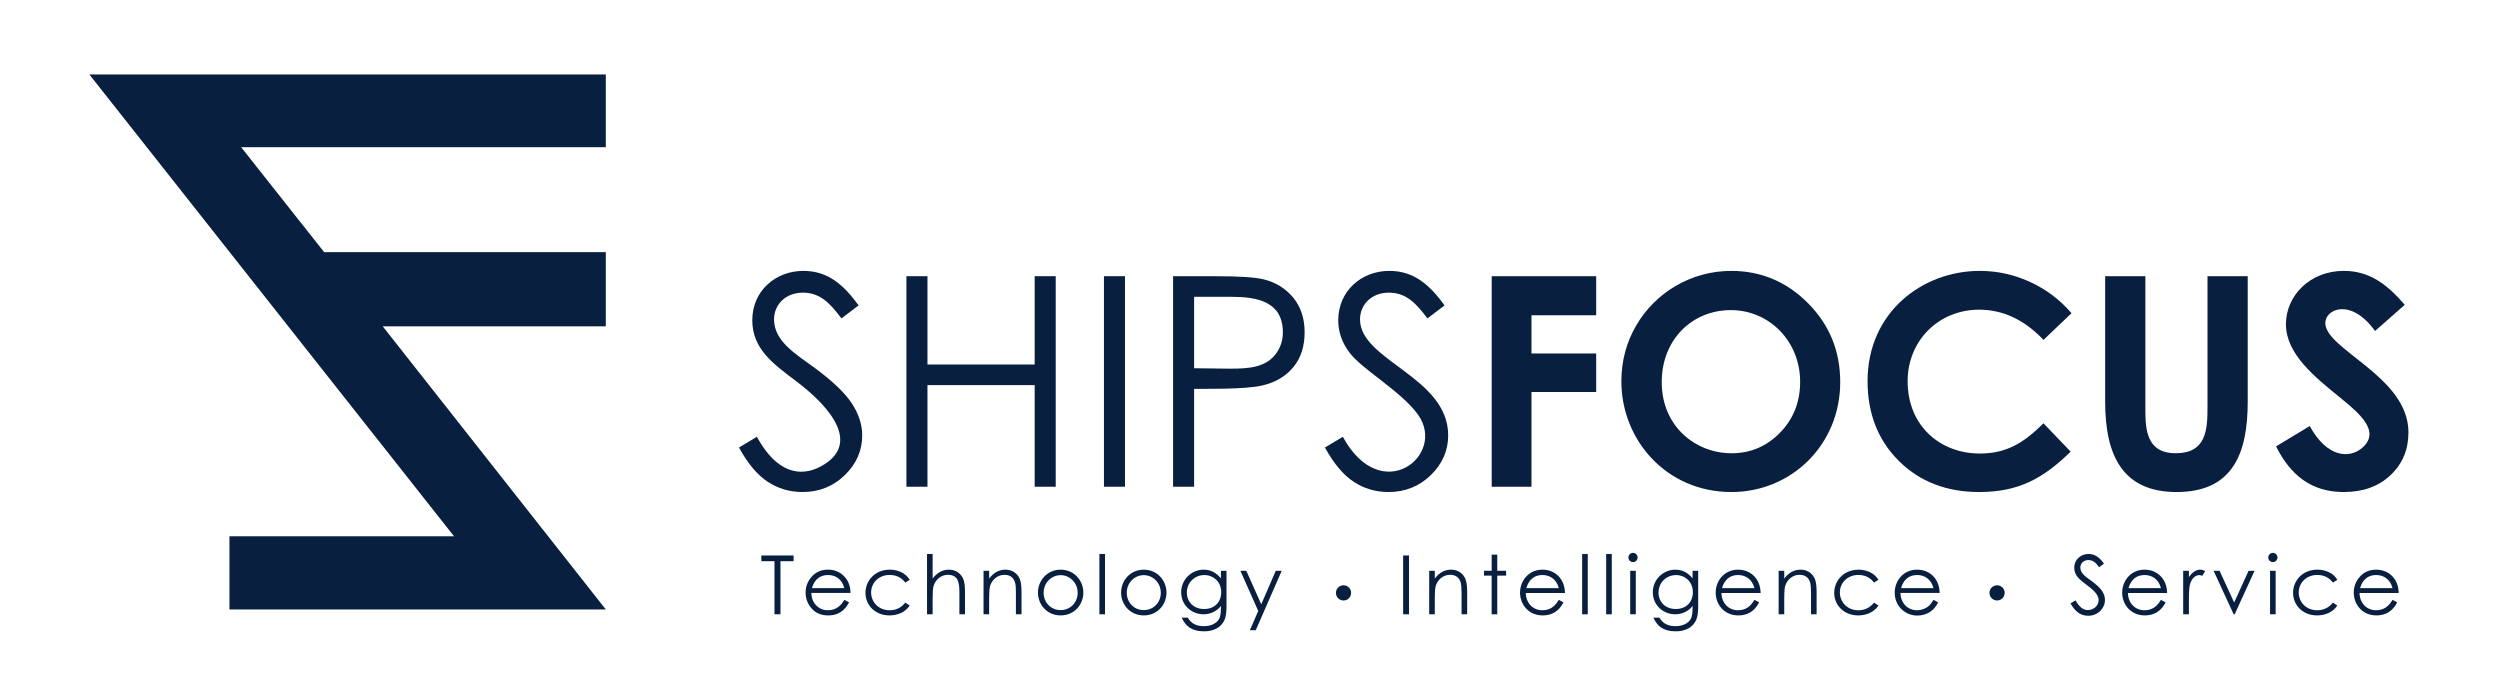
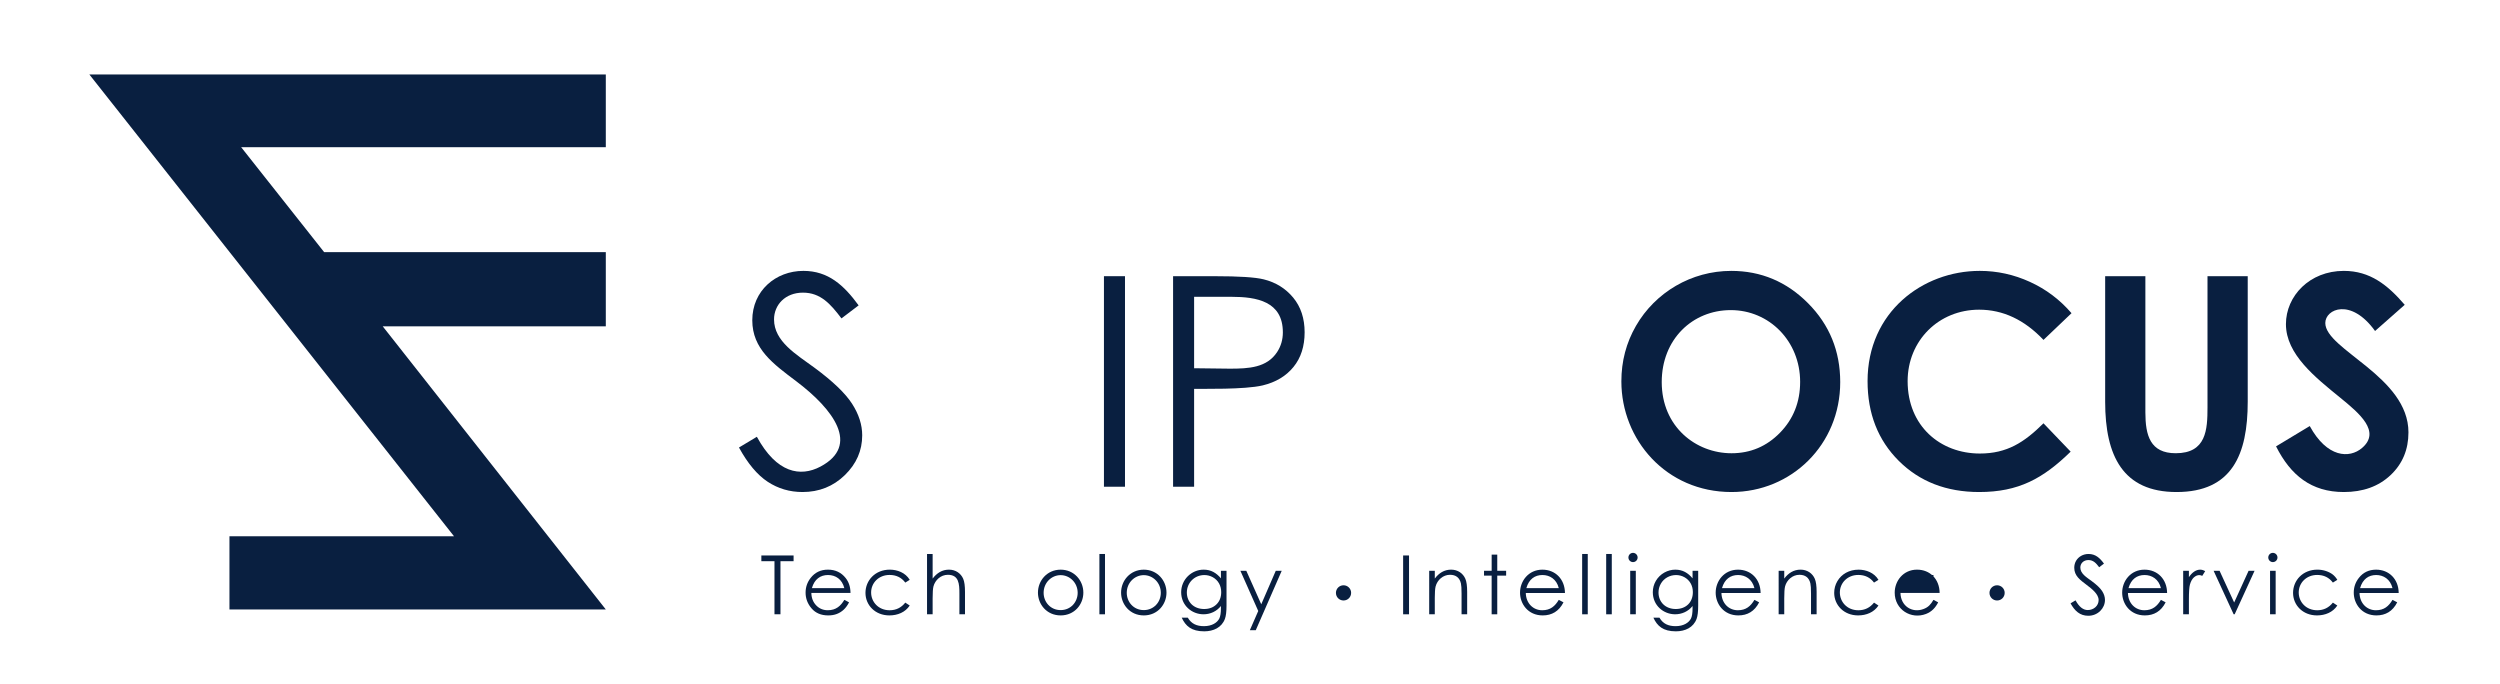
<svg xmlns="http://www.w3.org/2000/svg" version="1.1" id="Layer_1" x="0px" y="0px" viewBox="0 0 167.855 45.932" style="enable-background:new 0 0 167.855 45.932;" xml:space="preserve">
  <style type="text/css">
	.st0{fill:#091F40;}
</style>
  <path class="st0" d="M55.084,31.33c-1.338,0.709-2.936,0.445-4.267-2.004l-1.201,0.721c0.589,1.076,1.233,1.844,1.931,2.302  c0.699,0.458,1.477,0.687,2.336,0.687c1.115,0,2.061-0.378,2.839-1.134c0.779-0.756,1.168-1.647,1.168-2.672  c0-0.711-0.228-1.419-0.682-2.124c-0.455-0.704-1.294-1.509-2.518-2.412c-1.204-0.889-2.72-1.757-2.72-3.248  c0-0.971,0.749-1.797,1.942-1.797c1.181,0,1.854,0.761,2.585,1.73l1.153-0.875c-0.988-1.35-2.036-2.316-3.709-2.316  c-1.862,0-3.431,1.336-3.431,3.316c0,1.928,1.411,2.931,2.95,4.093C55.96,27.483,57.77,29.903,55.084,31.33" />
-   <polygon class="st0" points="62.272,25.857 69.47,25.857 69.47,32.68 70.883,32.68 70.883,18.544 69.47,18.544 69.47,24.473   62.272,24.473 62.272,18.544 60.859,18.544 60.859,32.68 62.272,32.68 " />
  <rect x="74.121" y="18.544" class="st0" width="1.413" height="14.136" />
  <path class="st0" d="M85.75,23.635c-0.687,1.053-1.9,1.118-3.181,1.118l-2.394-0.029v-4.796h2.499c1.708,0,3.46,0.307,3.46,2.388  C86.134,22.802,86.006,23.242,85.75,23.635 M84.846,18.756c-0.564-0.141-1.653-0.211-3.267-0.211h-2.816v14.136h1.412v-6.573  c0.526-0.01,3.397,0.059,4.604-0.231c0.878-0.211,1.566-0.623,2.066-1.235s0.75-1.389,0.75-2.33c0-0.936-0.257-1.712-0.769-2.331  C86.313,19.363,85.653,18.955,84.846,18.756" />
-   <path class="st0" d="M96.066,31.902c0.778-0.756,1.168-1.646,1.168-2.672c0-3.926-5.92-5.009-5.92-7.784  c0-0.966,0.743-1.797,1.941-1.797c1.184,0,1.855,0.763,2.585,1.73l1.153-0.875c-0.984-1.344-2.029-2.316-3.709-2.316  c-1.897,0-3.431,1.37-3.431,3.316c0,0.775,0.25,1.496,0.75,2.162c0.821,1.131,3.506,2.614,4.622,4.2  c1.906,2.71-2.489,6.204-5.064,1.46l-1.202,0.721c0.59,1.077,1.234,1.844,1.932,2.302s1.477,0.687,2.335,0.687  C94.341,33.036,95.288,32.658,96.066,31.902" />
-   <polygon class="st0" points="100.156,32.681 102.827,32.681 102.827,26.319 107.171,26.319 107.171,23.734 102.827,23.734   102.827,21.168 107.171,21.168 107.171,18.545 100.156,18.545 " />
  <path class="st0" d="M119.518,29.048c-0.898,0.922-1.985,1.384-3.261,1.384c-2.389,0-4.685-1.777-4.685-4.777  c0-2.881,2.07-4.834,4.637-4.834c2.583,0,4.656,2.086,4.656,4.815C120.865,26.988,120.416,28.125,119.518,29.048 M121.397,20.36  c-1.439-1.448-3.159-2.172-5.159-2.172c-2.677,0-5.099,1.442-6.395,3.69c-0.654,1.134-0.981,2.377-0.981,3.729  c0,3.905,2.99,7.429,7.395,7.429c4.02,0,7.299-3.174,7.299-7.381C123.556,23.573,122.836,21.808,121.397,20.36" />
  <path class="st0" d="M137.204,28.421c-1.293,1.284-2.452,2.03-4.273,2.03c-2.648,0-4.849-1.839-4.849-4.858  c0-2.718,2.081-4.8,4.801-4.8c1.6,0,3.041,0.676,4.321,2.029l1.882-1.794c-0.782-0.908-1.712-1.609-2.792-2.101  c-1.079-0.493-2.202-0.739-3.368-0.739c-3.836,0-7.534,2.764-7.534,7.4c0,2.178,0.699,3.964,2.099,5.358  c1.4,1.393,3.199,2.09,5.397,2.09c2.642,0,4.286-0.902,6.14-2.711L137.204,28.421z" />
  <path class="st0" d="M148.216,27.349c0,1.497-0.078,3.082-2.133,3.082c-1.719,0-2.038-1.201-2.038-2.746v-9.141h-2.7v8.428  c0,3.651,1.202,6.064,4.796,6.064c3.729,0,4.776-2.524,4.776-6.064v-8.428h-2.701V27.349z" />
  <path class="st0" d="M158.594,30.076c-0.847,0.725-2.353,0.66-3.513-1.47l-2.262,1.364c0.978,1.944,2.373,3.066,4.55,3.066  c1.289,0,2.335-0.378,3.137-1.134s1.202-1.714,1.202-2.874c0-3.746-5.583-5.551-5.583-7.342c0-0.938,1.724-1.71,3.341,0.538  l1.992-1.758c-1.148-1.335-2.328-2.278-4.089-2.278c-2.301,0-3.887,1.692-3.887,3.575c0,2.03,1.975,3.578,3.658,4.949  C158.405,27.744,159.881,28.974,158.594,30.076" />
  <path class="st0" d="M30.482,36.004H15.406v4.916h25.269L25.697,21.911c0.67,0,15.081,0,14.978,0v-4.982c-0.168,0-19.012,0-18.911,0  l-5.572-7.046h24.483V5H6L30.482,36.004z" />
  <g>
    <path class="st0" d="M51.119,37.682v-0.387h2.164v0.387h-0.881v3.563H52v-3.563H51.119z" />
    <path class="st0" d="M56.69,40.275l0.317,0.167c-0.104,0.204-0.224,0.368-0.36,0.494c-0.136,0.125-0.289,0.221-0.459,0.286   s-0.363,0.098-0.578,0.098c-0.477,0-0.849-0.156-1.118-0.469c-0.269-0.313-0.403-0.665-0.403-1.06c0-0.37,0.114-0.701,0.342-0.99   c0.288-0.369,0.674-0.554,1.158-0.554c0.498,0,0.896,0.188,1.193,0.566c0.211,0.267,0.319,0.6,0.323,0.999h-2.629   c0.007,0.34,0.116,0.618,0.326,0.835c0.209,0.217,0.469,0.325,0.777,0.325C56.142,40.974,56.454,40.671,56.69,40.275z    M56.69,39.489c-0.15-0.6-0.585-0.881-1.097-0.881c-0.503,0-0.907,0.272-1.081,0.881H56.69z" />
    <path class="st0" d="M61.081,38.931l-0.298,0.185c-0.258-0.342-0.609-0.513-1.055-0.513c-0.736,0-1.239,0.54-1.239,1.178   c0,0.633,0.492,1.193,1.242,1.193c0.429,0,0.78-0.171,1.052-0.513l0.298,0.196c-0.303,0.456-0.815,0.663-1.367,0.663   c-0.962,0-1.605-0.698-1.605-1.512c0-0.833,0.648-1.561,1.635-1.561C60.243,38.248,60.792,38.446,61.081,38.931z" />
    <path class="st0" d="M62.243,37.195h0.376v1.651c0.279-0.367,0.635-0.599,1.096-0.599c0.455,0,0.801,0.255,0.956,0.613   c0.081,0.188,0.121,0.48,0.121,0.88v1.504h-0.376v-1.394c0-0.642-0.03-1.257-0.776-1.257c-0.472,0-0.857,0.357-0.967,0.784   c-0.036,0.143-0.054,0.408-0.054,0.795v1.071h-0.376V37.195z" />
-     <path class="st0" d="M66.038,38.323h0.376v0.523c0.278-0.37,0.635-0.599,1.096-0.599c0.453,0,0.801,0.253,0.956,0.615   c0.081,0.188,0.121,0.48,0.121,0.878v1.504H68.21c-0.009-1.196,0.023-1.805-0.042-2.068c-0.086-0.384-0.336-0.582-0.734-0.582   c-0.472,0-0.857,0.357-0.967,0.784c-0.036,0.145-0.054,0.41-0.054,0.795v1.071h-0.376V38.323z" />
    <path class="st0" d="M71.215,38.248c0.902,0,1.523,0.723,1.523,1.544c0,0.784-0.59,1.528-1.523,1.528   c-0.941,0-1.525-0.751-1.525-1.528C69.689,38.978,70.308,38.248,71.215,38.248z M71.214,38.616c-0.622,0-1.143,0.515-1.143,1.184   c0,0.627,0.466,1.163,1.143,1.163c0.685,0,1.143-0.547,1.143-1.163C72.356,39.121,71.82,38.616,71.214,38.616z" />
    <path class="st0" d="M73.816,37.195h0.376v4.05h-0.376V37.195z" />
    <path class="st0" d="M76.797,38.248c0.902,0,1.523,0.723,1.523,1.544c0,0.784-0.59,1.528-1.523,1.528   c-0.941,0-1.525-0.751-1.525-1.528C75.271,38.978,75.89,38.248,76.797,38.248z M76.796,38.616c-0.622,0-1.143,0.515-1.143,1.184   c0,0.623,0.463,1.163,1.143,1.163c0.667,0,1.143-0.527,1.143-1.163C77.938,39.121,77.402,38.616,76.796,38.616z" />
    <path class="st0" d="M81.975,38.323h0.376v2.328c0,0.41-0.036,0.71-0.107,0.9c-0.215,0.582-0.768,0.838-1.391,0.838   c-0.855,0-1.251-0.354-1.509-0.916h0.408c0.24,0.417,0.608,0.569,1.083,0.569c0.545,0,0.889-0.239,1.027-0.503   c0.075-0.146,0.113-0.378,0.113-0.7v-0.15c-0.288,0.363-0.716,0.556-1.169,0.556c-0.782,0-1.5-0.591-1.5-1.482   c0-0.848,0.693-1.515,1.511-1.515c0.493,0,0.849,0.217,1.159,0.583V38.323z M80.866,38.61c-0.669,0-1.179,0.523-1.179,1.171   c0,0.621,0.446,1.109,1.158,1.109c0.345,0,0.623-0.104,0.833-0.312s0.316-0.48,0.316-0.819c0-0.22-0.049-0.416-0.146-0.589   C81.646,38.81,81.257,38.61,80.866,38.61z" />
    <path class="st0" d="M83.282,38.323h0.397l1.004,2.25l0.975-2.25h0.4l-1.743,3.99h-0.397l0.563-1.29L83.282,38.323z" />
    <path class="st0" d="M90.207,39.297c0.283,0,0.51,0.227,0.51,0.51c0,0.285-0.228,0.511-0.51,0.511c-0.282,0-0.51-0.225-0.51-0.511   C89.697,39.524,89.924,39.297,90.207,39.297z" />
    <path class="st0" d="M94.209,37.295h0.396v3.95h-0.396V37.295z" />
    <path class="st0" d="M95.959,38.323h0.376v0.523c0.277-0.369,0.634-0.599,1.096-0.599c0.448,0,0.798,0.248,0.956,0.615   c0.081,0.188,0.121,0.48,0.121,0.878v1.504h-0.376v-1.394c0-0.337-0.015-0.562-0.042-0.675c-0.09-0.394-0.346-0.582-0.734-0.582   c-0.469,0-0.855,0.351-0.967,0.784c-0.079,0.318-0.046,1.065-0.054,1.866h-0.376V38.323z" />
    <path class="st0" d="M100.152,37.238h0.377v1.085h0.596v0.325h-0.596v2.597h-0.377v-2.597H99.64v-0.325h0.513V37.238z" />
    <path class="st0" d="M104.66,40.275l0.316,0.167c-0.306,0.604-0.784,0.878-1.397,0.878c-0.982,0-1.521-0.773-1.521-1.528   c0-0.779,0.568-1.544,1.5-1.544c0.871,0,1.507,0.635,1.517,1.565h-2.63c0.016,0.708,0.506,1.16,1.103,1.16   C104.097,40.974,104.408,40.698,104.66,40.275z M104.66,39.489c-0.151-0.61-0.613-0.881-1.097-0.881   c-0.507,0-0.907,0.272-1.081,0.881H104.66z" />
    <path class="st0" d="M106.229,37.195h0.376v4.05h-0.376V37.195z" />
    <path class="st0" d="M107.842,37.195h0.376v4.05h-0.376V37.195z" />
    <path class="st0" d="M109.642,37.12c0.173,0,0.311,0.14,0.311,0.312c0,0.165-0.133,0.309-0.311,0.309   c-0.169,0-0.307-0.141-0.307-0.309C109.335,37.257,109.476,37.12,109.642,37.12z M109.455,38.323h0.376v2.922h-0.376V38.323z" />
    <path class="st0" d="M113.643,38.323h0.377v2.328c0,0.41-0.036,0.71-0.107,0.9c-0.214,0.581-0.767,0.838-1.392,0.838   c-0.862,0-1.252-0.357-1.509-0.916h0.408c0.237,0.416,0.606,0.569,1.083,0.569c0.544,0,0.889-0.238,1.027-0.503   c0.075-0.146,0.112-0.378,0.112-0.7v-0.15c-0.291,0.37-0.726,0.556-1.169,0.556c-0.783,0-1.5-0.592-1.5-1.482   c0-0.271,0.067-0.522,0.201-0.756c0.283-0.489,0.806-0.759,1.31-0.759c0.494,0,0.854,0.22,1.158,0.583V38.323z M112.534,38.61   c-0.423,0-0.814,0.214-1.023,0.582c-0.104,0.182-0.155,0.378-0.155,0.589c0,0.627,0.454,1.109,1.157,1.109   c0.698,0,1.149-0.456,1.149-1.131c0-0.22-0.049-0.416-0.146-0.589C113.317,38.814,112.93,38.61,112.534,38.61z" />
    <path class="st0" d="M117.796,40.275l0.316,0.167c-0.306,0.604-0.784,0.878-1.397,0.878c-0.982,0-1.521-0.773-1.521-1.528   c0-0.779,0.568-1.544,1.5-1.544c0.871,0,1.507,0.635,1.517,1.565h-2.63c0.016,0.708,0.506,1.16,1.103,1.16   C117.233,40.974,117.544,40.698,117.796,40.275z M117.796,39.489c-0.151-0.61-0.613-0.881-1.097-0.881   c-0.507,0-0.907,0.272-1.081,0.881H117.796z" />
    <path class="st0" d="M119.422,38.323h0.376v0.523c0.277-0.369,0.634-0.599,1.096-0.599c0.448,0,0.798,0.248,0.956,0.615   c0.081,0.188,0.121,0.48,0.121,0.878v1.504h-0.376v-1.394c0-0.337-0.015-0.562-0.042-0.675c-0.09-0.394-0.346-0.582-0.734-0.582   c-0.469,0-0.855,0.351-0.967,0.784c-0.036,0.145-0.054,0.41-0.054,0.795v1.071h-0.376V38.323z" />
    <path class="st0" d="M126.124,38.931l-0.298,0.185c-0.258-0.342-0.609-0.513-1.055-0.513c-0.737,0-1.239,0.542-1.239,1.178   c0,0.618,0.474,1.193,1.242,1.193c0.429,0,0.779-0.171,1.052-0.513l0.298,0.196c-0.303,0.456-0.815,0.663-1.367,0.663   c-0.96,0-1.605-0.697-1.605-1.512c0-0.283,0.071-0.546,0.213-0.788c0.28-0.477,0.793-0.772,1.423-0.772   C125.285,38.248,125.835,38.446,126.124,38.931z" />
-     <path class="st0" d="M129.817,40.275l0.316,0.167c-0.184,0.363-0.437,0.633-0.819,0.78c-1,0.385-2.1-0.288-2.1-1.431   c0-0.779,0.568-1.544,1.5-1.544c0.871,0,1.508,0.635,1.517,1.565h-2.63c0.02,0.888,0.788,1.359,1.537,1.083   C129.471,40.774,129.632,40.586,129.817,40.275z M129.817,39.489c-0.151-0.61-0.613-0.881-1.097-0.881   c-0.507,0-0.907,0.272-1.081,0.881H129.817z" />
+     <path class="st0" d="M129.817,40.275l0.316,0.167c-0.184,0.363-0.437,0.633-0.819,0.78c-1,0.385-2.1-0.288-2.1-1.431   c0-0.779,0.568-1.544,1.5-1.544c0.871,0,1.508,0.635,1.517,1.565h-2.63c0.02,0.888,0.788,1.359,1.537,1.083   C129.471,40.774,129.632,40.586,129.817,40.275z M129.817,39.489c-0.151-0.61-0.613-0.881-1.097-0.881   H129.817z" />
    <path class="st0" d="M134.088,39.297c0.283,0,0.51,0.227,0.51,0.51c0,0.285-0.228,0.511-0.51,0.511c-0.282,0-0.51-0.225-0.51-0.511   C133.578,39.524,133.805,39.297,134.088,39.297z" />
    <path class="st0" d="M139.021,40.509l0.336-0.201c0.236,0.436,0.51,0.652,0.819,0.652c0.398,0,0.73-0.285,0.73-0.671   c0-0.398-0.455-0.755-0.812-1.023c-0.431-0.326-0.824-0.605-0.824-1.144c0-0.172,0.041-0.329,0.123-0.471   c0.164-0.277,0.477-0.456,0.836-0.456c0.468,0,0.759,0.269,1.036,0.647l-0.322,0.244c-0.203-0.27-0.393-0.483-0.722-0.483   c-0.333,0-0.543,0.23-0.543,0.502c0,0.411,0.41,0.649,0.76,0.908c0.342,0.252,0.577,0.477,0.704,0.674s0.19,0.395,0.19,0.594   c0,0.561-0.477,1.063-1.12,1.063C139.647,41.345,139.295,41.009,139.021,40.509z" />
    <path class="st0" d="M145.089,40.275l0.316,0.167c-0.306,0.604-0.784,0.878-1.397,0.878c-0.982,0-1.521-0.773-1.521-1.528   c0-0.779,0.568-1.544,1.5-1.544c0.871,0,1.508,0.635,1.517,1.565h-2.63c0.016,0.708,0.506,1.16,1.103,1.16   C144.526,40.974,144.837,40.698,145.089,40.275z M145.089,39.489c-0.151-0.61-0.613-0.881-1.097-0.881   c-0.507,0-0.907,0.272-1.081,0.881H145.089z" />
    <path class="st0" d="M146.583,38.323h0.384v0.427c0.115-0.168,0.236-0.294,0.363-0.377s0.26-0.125,0.397-0.125   c0.104,0,0.215,0.033,0.333,0.1l-0.196,0.316c-0.079-0.034-0.146-0.051-0.198-0.051c-0.126,0-0.247,0.052-0.363,0.154   c-0.116,0.104-0.205,0.263-0.266,0.479c-0.047,0.166-0.07,0.503-0.07,1.01v0.988h-0.384V38.323z" />
    <path class="st0" d="M148.626,38.323h0.4l0.98,2.13l0.969-2.13h0.402l-1.337,2.922h-0.069L148.626,38.323z" />
    <path class="st0" d="M152.603,37.12c0.173,0,0.311,0.14,0.311,0.312c0,0.165-0.133,0.309-0.311,0.309   c-0.169,0-0.307-0.141-0.307-0.309C152.296,37.257,152.437,37.12,152.603,37.12z M152.416,38.323h0.376v2.922h-0.376V38.323z" />
    <path class="st0" d="M156.933,38.931l-0.298,0.185c-0.258-0.342-0.609-0.513-1.055-0.513c-0.737,0-1.239,0.542-1.239,1.178   c0,0.638,0.492,1.193,1.242,1.193c0.429,0,0.779-0.171,1.052-0.513l0.298,0.196c-0.303,0.456-0.815,0.663-1.367,0.663   c-0.96,0-1.605-0.697-1.605-1.512c0-0.834,0.647-1.561,1.636-1.561c0.407,0,0.78,0.14,1.018,0.319   C156.738,38.662,156.845,38.783,156.933,38.931z" />
    <path class="st0" d="M160.638,40.275l0.316,0.167c-0.306,0.604-0.784,0.878-1.397,0.878c-0.982,0-1.521-0.773-1.521-1.528   c0-0.37,0.114-0.701,0.342-0.99c0.288-0.369,0.675-0.554,1.158-0.554c0.871,0,1.508,0.635,1.517,1.565h-2.63   c0.016,0.708,0.506,1.16,1.103,1.16C160.075,40.974,160.386,40.698,160.638,40.275z M160.638,39.489   c-0.151-0.61-0.613-0.881-1.097-0.881c-0.507,0-0.907,0.272-1.081,0.881H160.638z" />
  </g>
</svg>